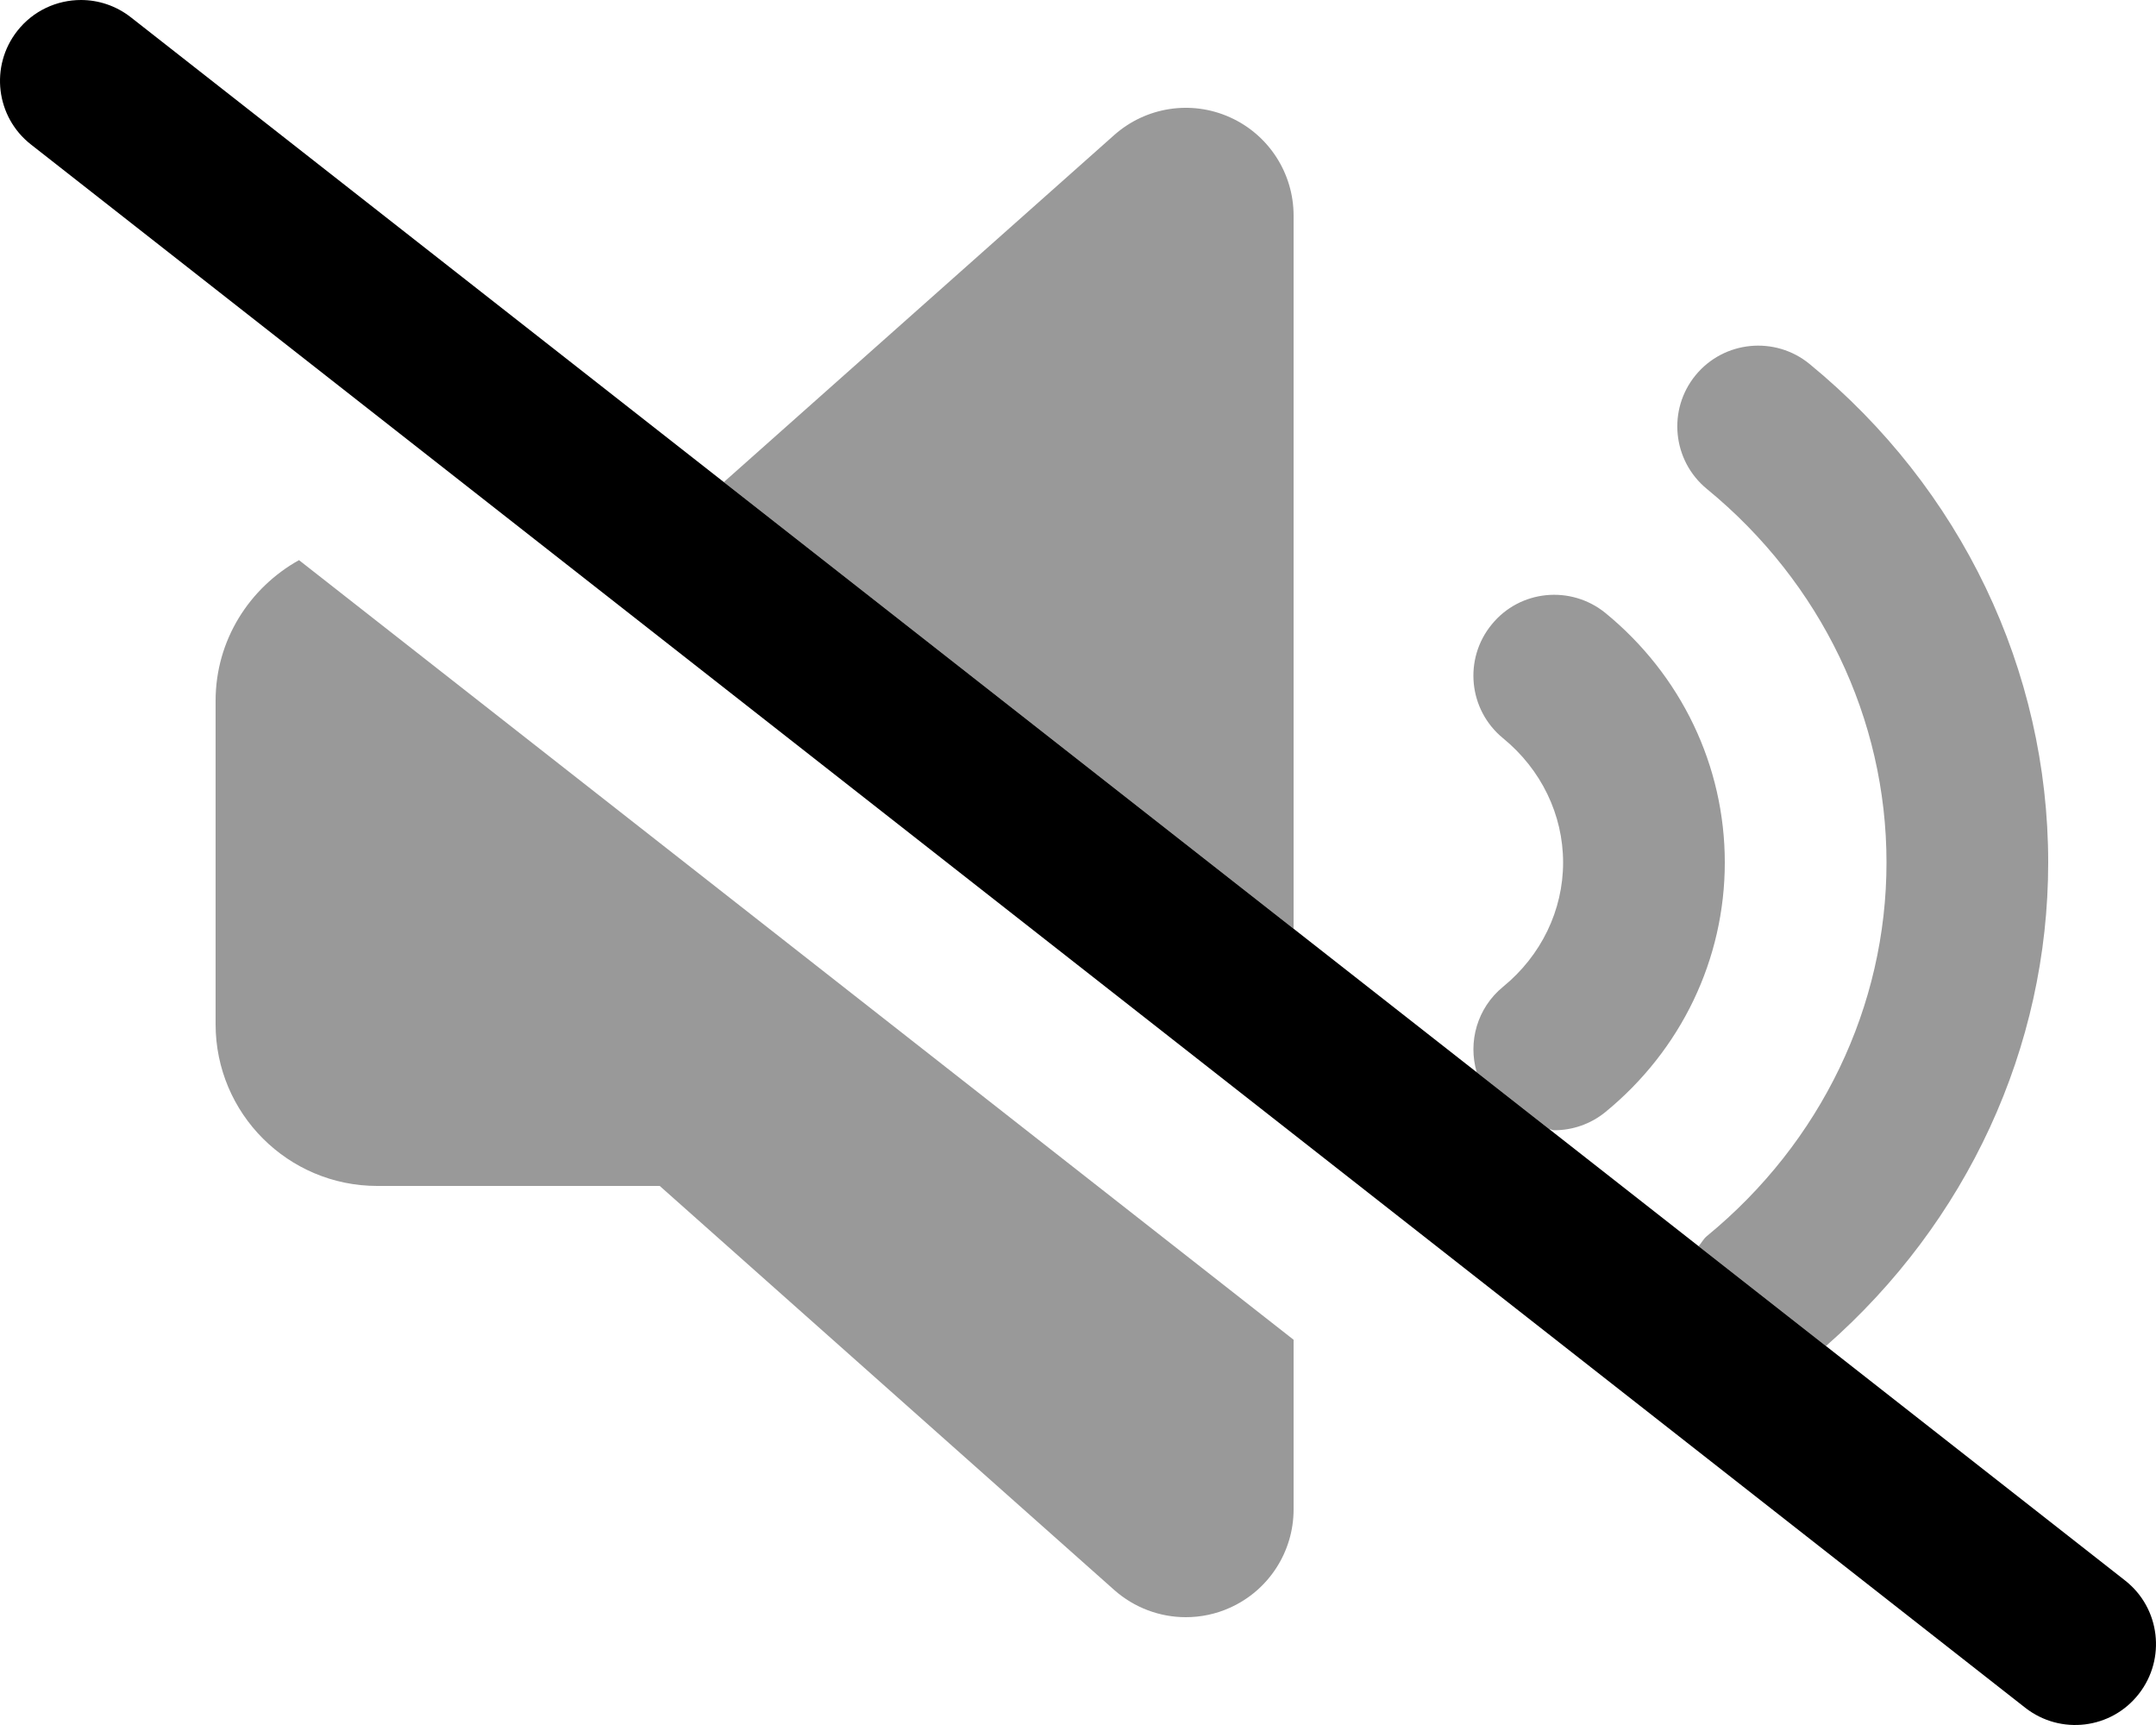
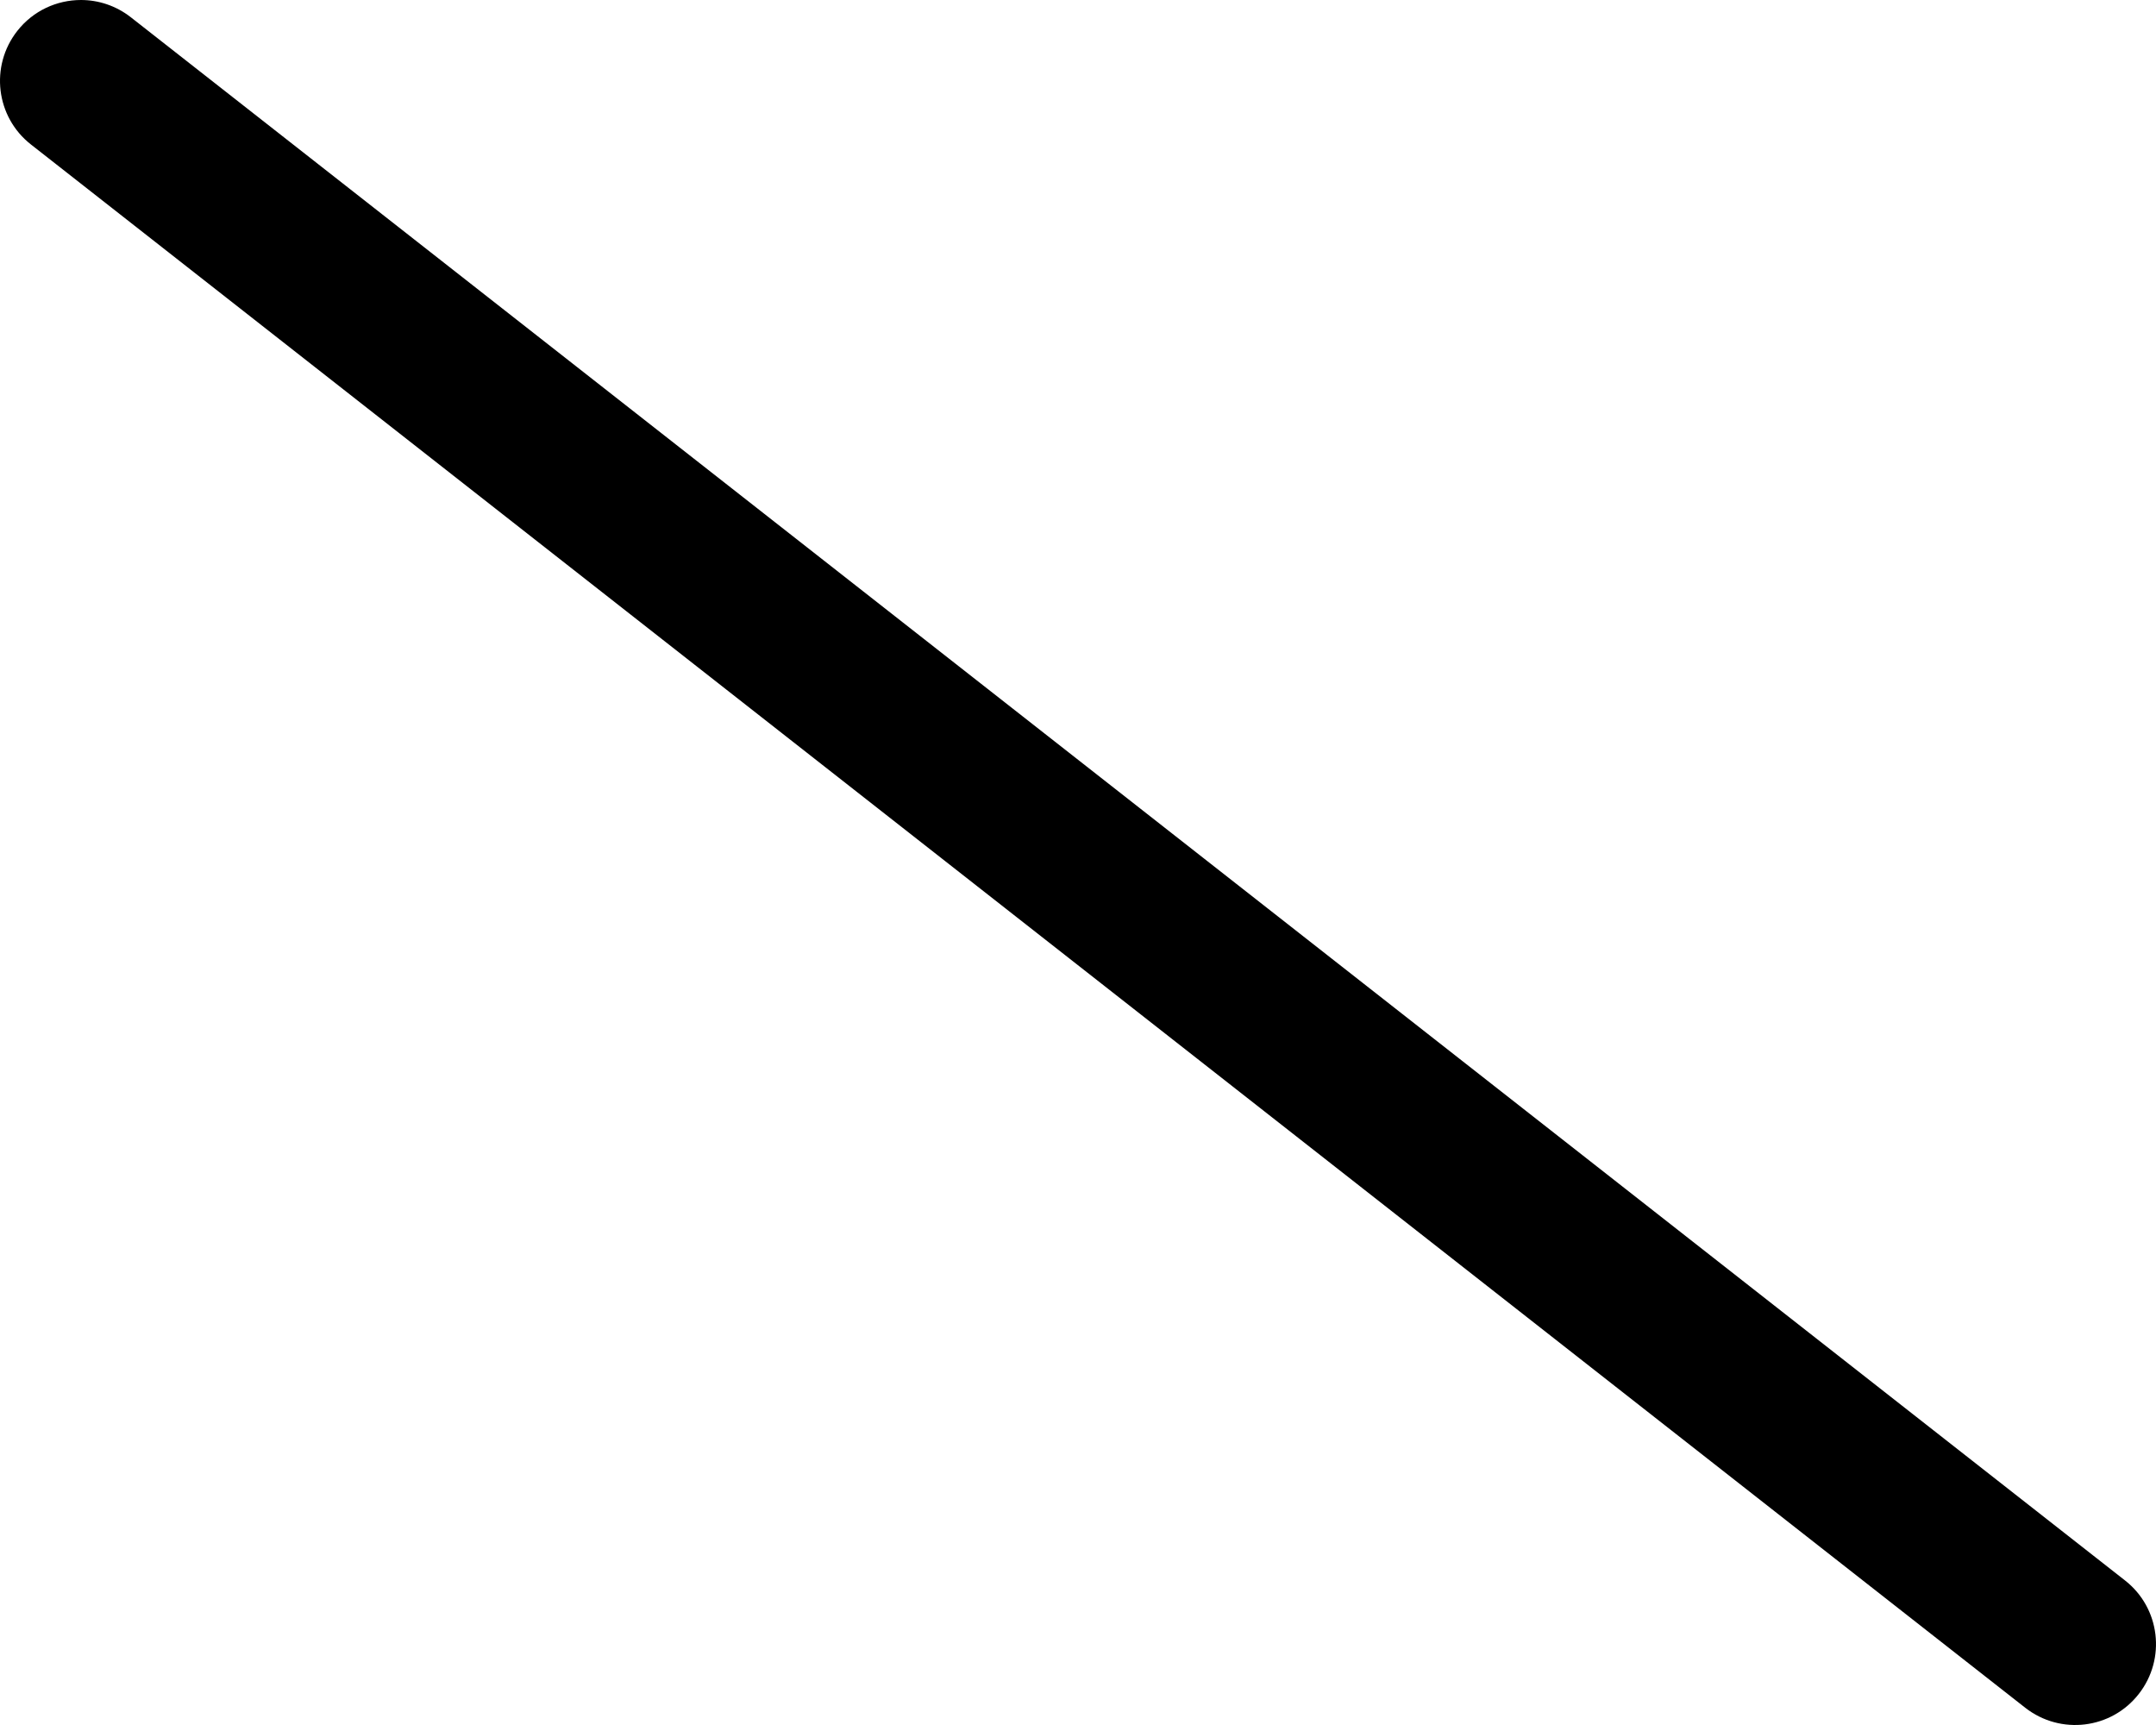
<svg xmlns="http://www.w3.org/2000/svg" viewBox="0 0 640 512">
  <defs>
    <style>.fa-secondary{opacity:.4}</style>
  </defs>
-   <path d="M64 208.004V304.002C64 330.51 85.49 352.002 112 352.002H195.84L330.734 471.906C336.719 477.219 344.312 480 352 480C356.438 480 360.906 479.094 365.109 477.188C376.609 472.031 384 460.594 384 448V397.656L88.756 166.252C74.057 174.457 64 189.977 64 208.004ZM365.109 34.818C353.609 29.631 340.156 31.725 330.734 40.1L214.865 143.094L384 275.656V64.006C384 51.412 376.609 39.975 365.109 34.818ZM476.562 181.941C466.281 173.598 451.156 175.066 442.812 185.348C434.406 195.598 435.906 210.723 446.188 219.129C457.5 228.379 464 241.814 464 256.002S457.5 283.627 446.188 292.877C438.469 299.188 435.705 309.283 438.361 318.264L459.902 335.146C460.406 335.178 460.869 335.471 461.375 335.471C466.719 335.471 472.125 333.689 476.562 330.064C499.094 311.627 512 284.658 512 256.002C512 227.348 499.094 200.379 476.562 181.941ZM537.125 108.004C526.906 99.66 511.781 101.098 503.344 111.348C494.937 121.598 496.437 136.723 506.687 145.129C540.562 172.91 560 213.316 560 256.002C560 298.689 540.562 339.096 506.688 366.877C505.643 367.734 505.09 368.904 504.229 369.889L542.029 399.516C583.906 362.787 608 310.936 608 256.002C608 198.879 582.156 144.91 537.125 108.004Z" class="fa-secondary" />
  <path d="M634.874 502.805C626.749 513.211 611.687 515.086 601.187 506.883L9.189 42.889C-1.249 34.717 -3.061 19.625 5.126 9.188C9.845 3.156 16.907 0 24.032 0C29.189 0 34.407 1.672 38.814 5.109L630.812 469.102C641.249 477.273 643.062 492.367 634.874 502.805Z" class="fa-primary" />
</svg>